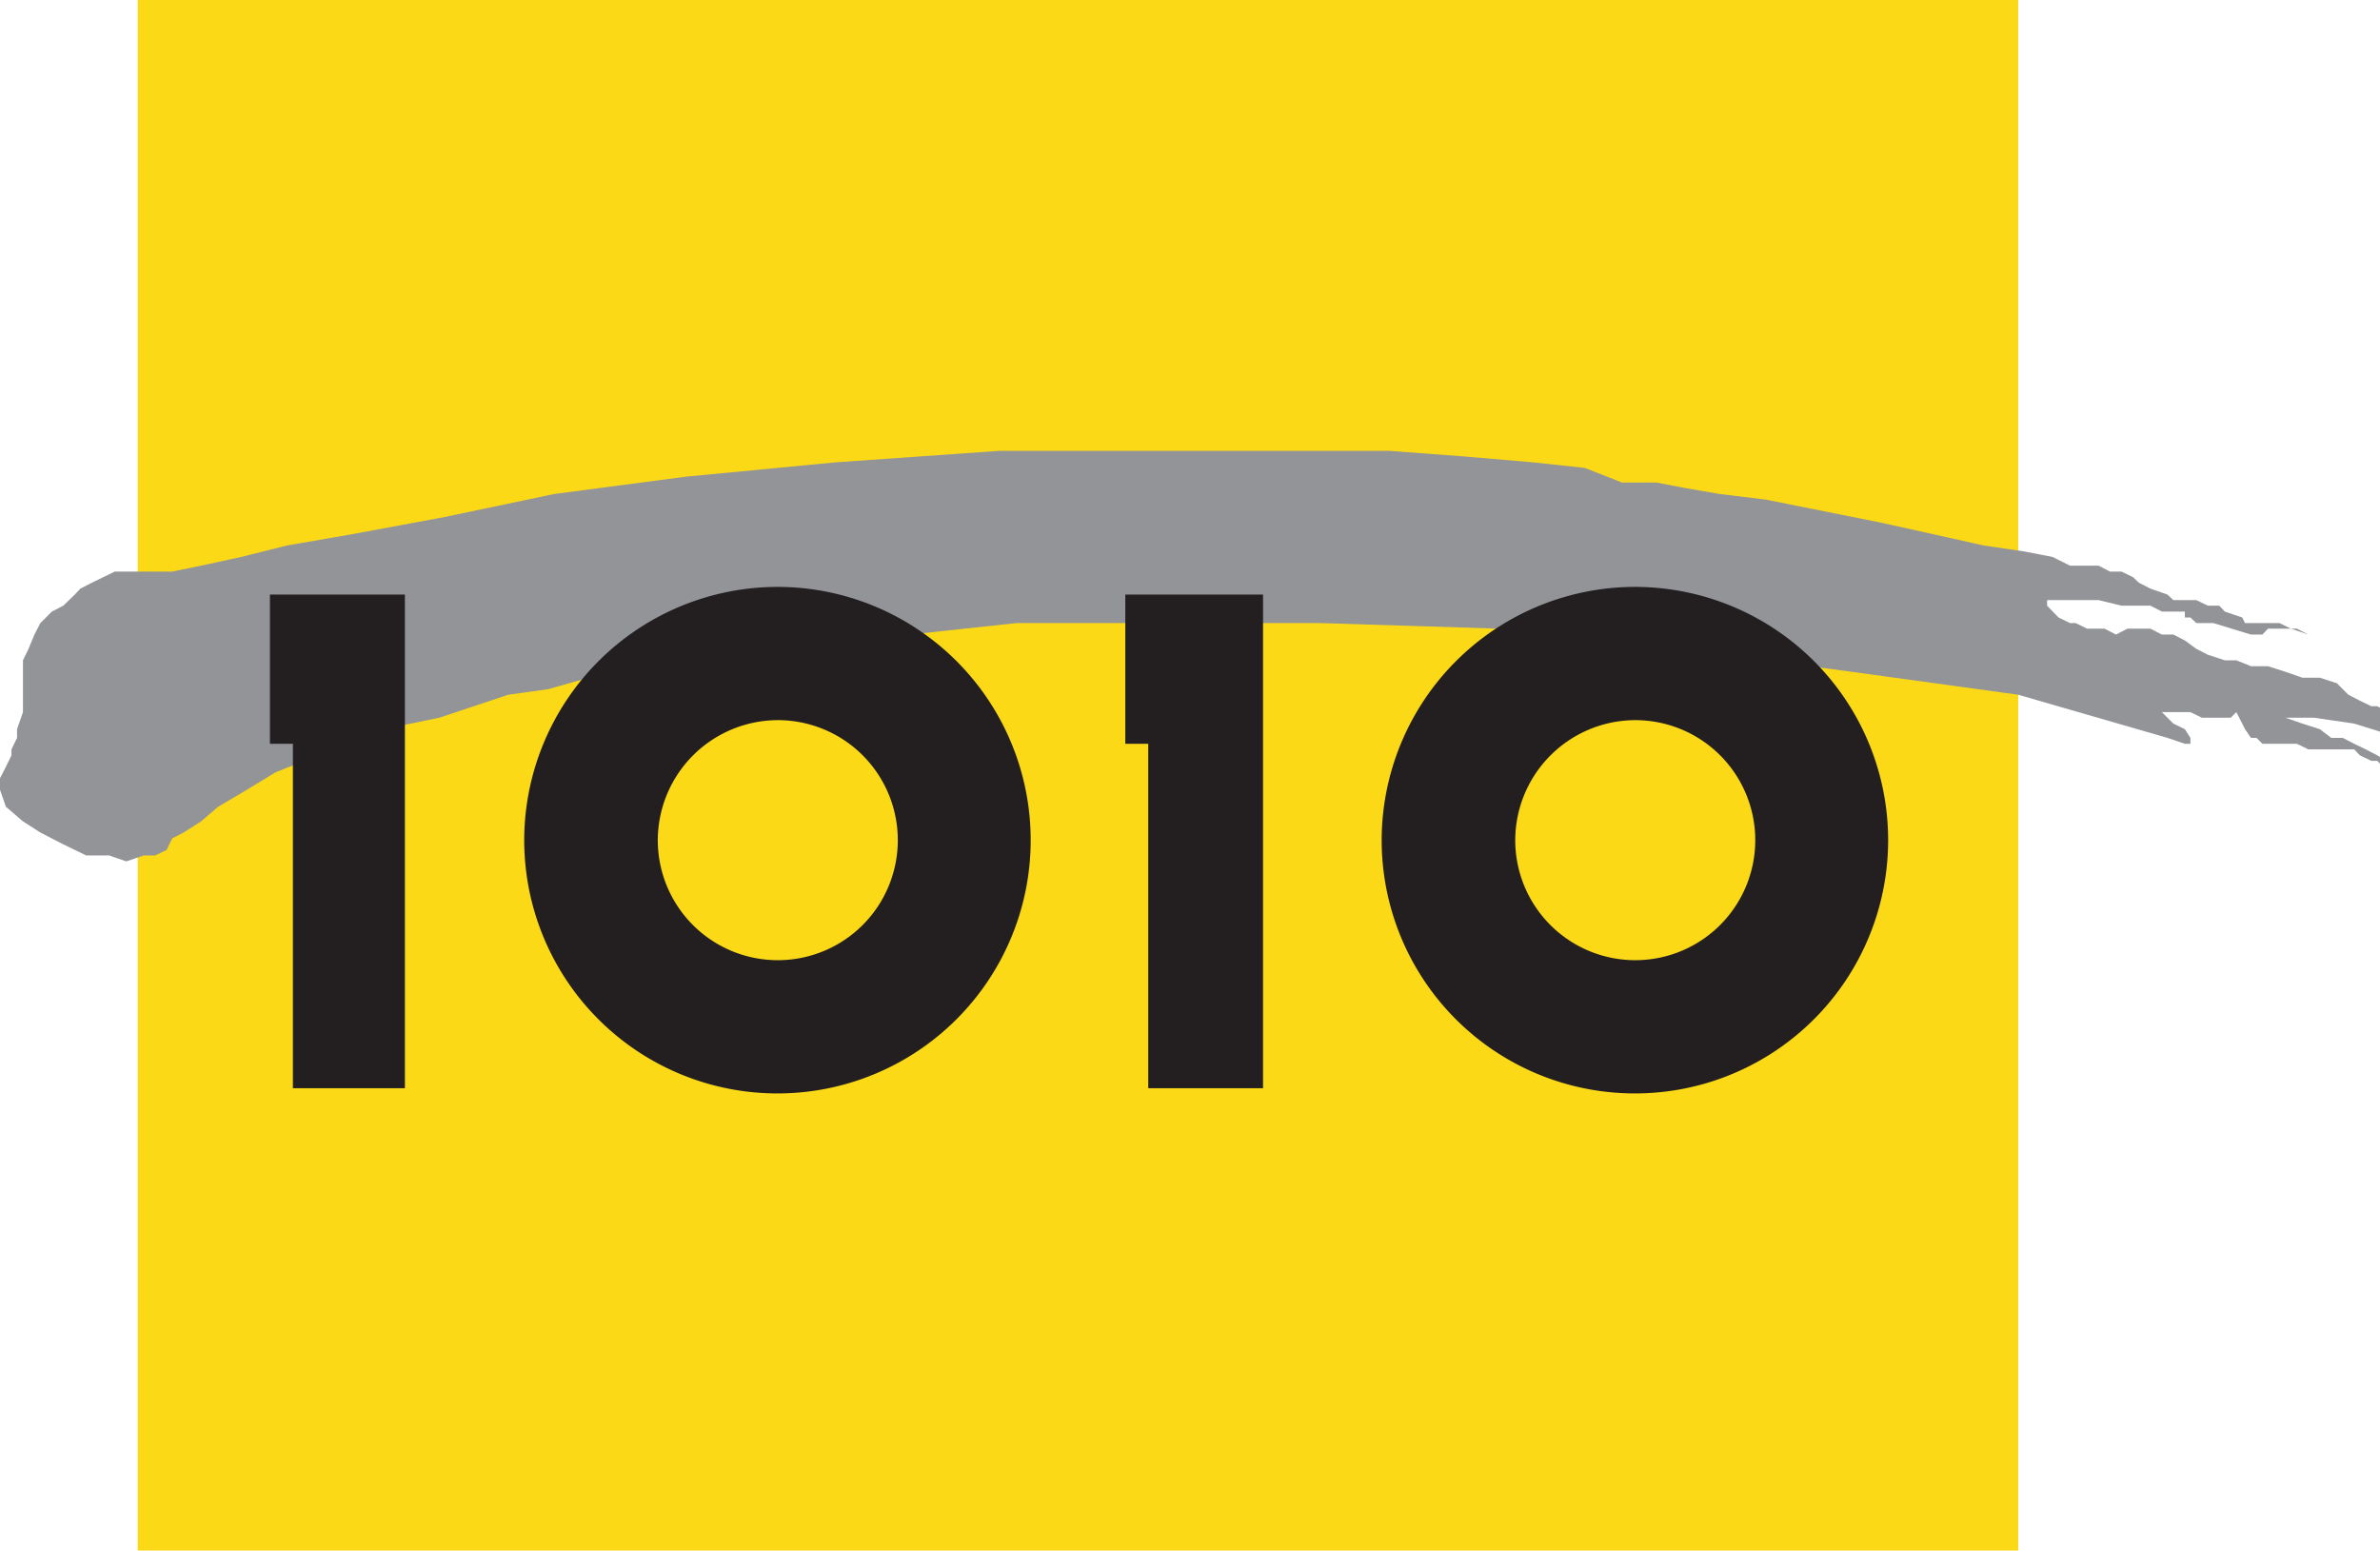
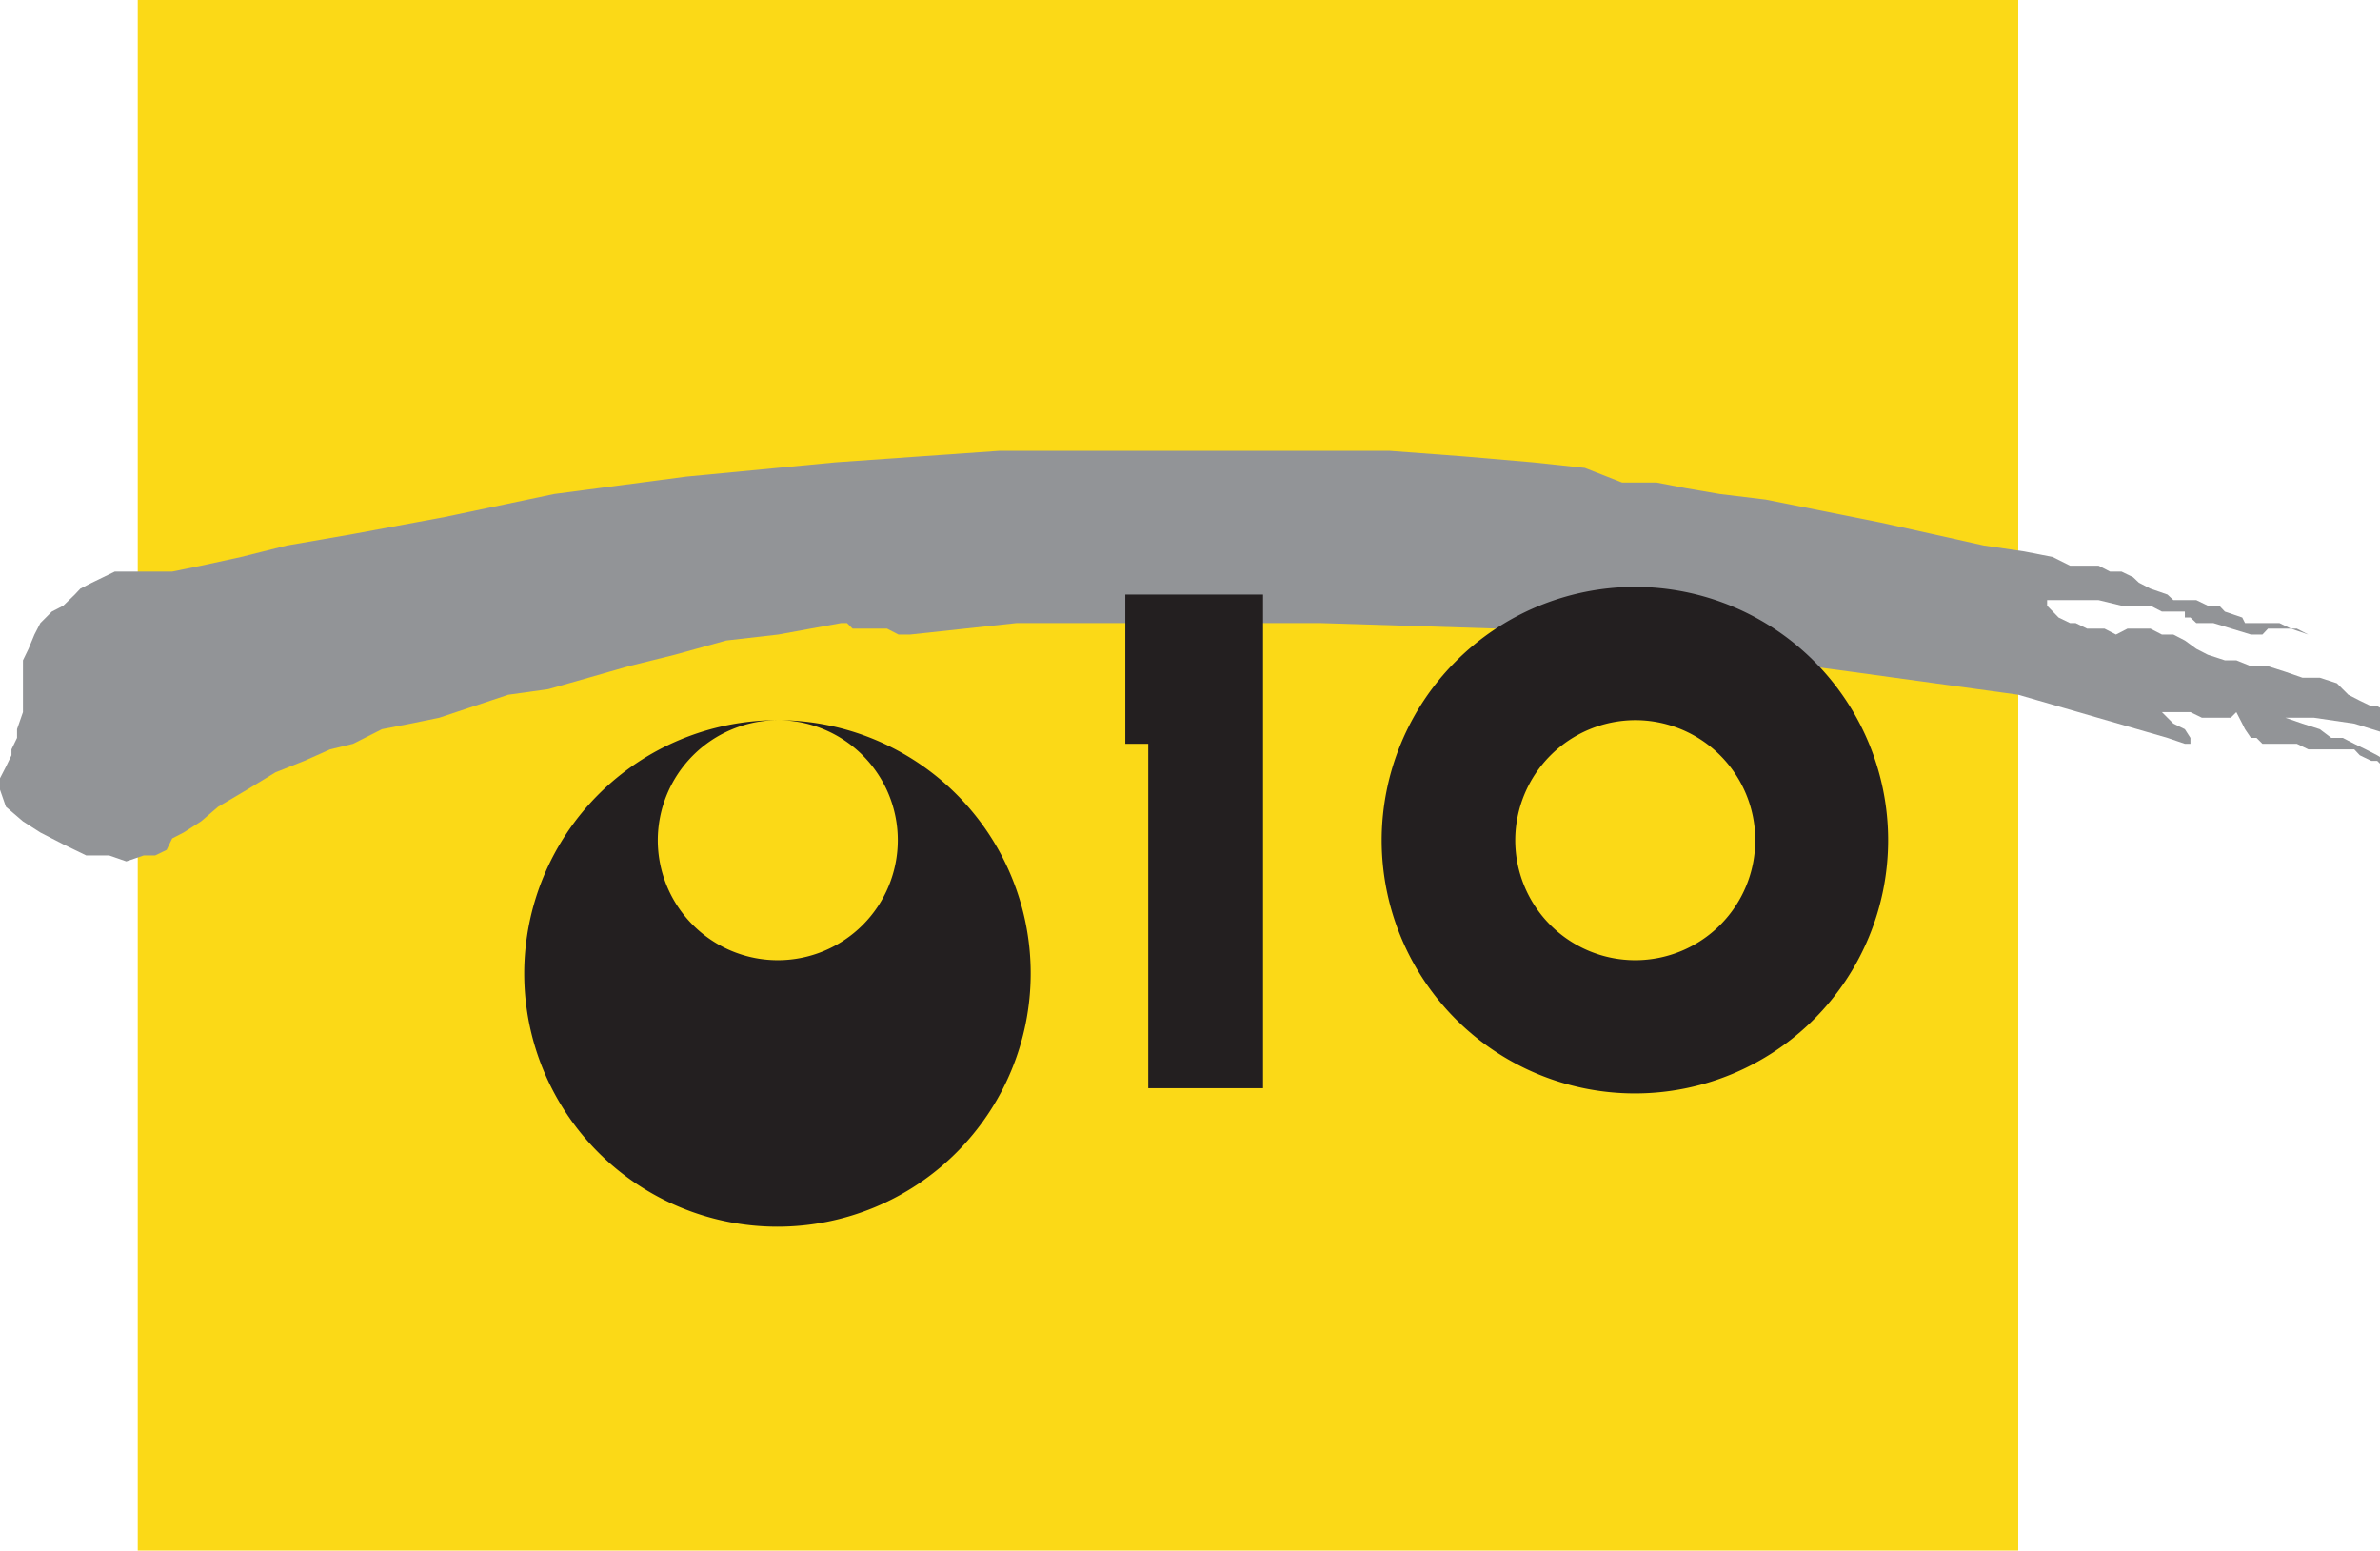
<svg xmlns="http://www.w3.org/2000/svg" viewBox="0 0 68.42 44.57">
  <defs>
    <style>.cls-1{fill:#fbd917;}.cls-1,.cls-2,.cls-3{fill-rule:evenodd;}.cls-2{fill:#929497;}.cls-3{fill:#231f20;}</style>
  </defs>
  <g id="Layer_2" data-name="Layer 2">
    <g id="Layer_1-2" data-name="Layer 1">
      <polygon class="cls-1" points="3.96 44.57 58.02 44.57 58.02 0 3.96 0 3.96 44.57 3.96 44.57" />
      <polygon class="cls-2" points="68.42 20.34 68.34 20.3 68.17 20.3 67.84 20.14 67.51 19.97 67.18 19.64 66.69 19.48 66.19 19.48 65.7 19.31 65.2 19.15 64.71 19.15 64.29 18.98 63.96 18.98 63.47 18.82 63.14 18.65 62.81 18.41 62.48 18.24 62.15 18.24 61.82 18.07 61.16 18.07 60.83 18.24 60.5 18.07 60 18.07 59.67 17.91 59.51 17.91 59.18 17.75 58.85 17.41 58.85 17.25 60.33 17.25 60.99 17.41 61.82 17.41 62.15 17.58 62.81 17.58 62.81 17.75 62.97 17.75 63.14 17.91 63.63 17.91 64.71 18.24 65.04 18.24 65.2 18.07 66.03 18.07 66.36 18.24 65.86 18.07 65.53 17.91 64.54 17.91 64.46 17.75 63.96 17.58 63.8 17.41 63.47 17.41 63.14 17.25 62.48 17.25 62.31 17.09 61.82 16.92 61.49 16.75 61.32 16.59 60.99 16.43 60.66 16.43 60.33 16.26 59.51 16.26 59.01 16.01 58.19 15.85 57.03 15.68 55.55 15.35 54.06 15.02 52.41 14.69 50.76 14.36 49.44 14.2 48.45 14.03 47.62 13.87 46.63 13.87 45.56 13.45 44.07 13.29 42.09 13.12 39.95 12.96 28.72 12.96 24.02 13.29 19.73 13.7 15.93 14.2 12.79 14.86 10.15 15.35 8.25 15.68 6.93 16.01 5.78 16.26 4.95 16.43 3.3 16.43 2.97 16.59 2.64 16.75 2.31 16.92 2.15 17.09 1.82 17.41 1.49 17.58 1.16 17.91 0.99 18.24 0.82 18.65 0.66 18.98 0.66 20.47 0.49 20.96 0.49 21.21 0.33 21.54 0.33 21.71 0.17 22.04 0 22.37 0 22.7 0.17 23.19 0.66 23.61 1.16 23.93 1.82 24.27 2.48 24.59 3.14 24.59 3.63 24.76 4.13 24.59 4.46 24.59 4.79 24.43 4.95 24.1 5.28 23.93 5.78 23.61 6.27 23.19 7.1 22.7 7.92 22.2 8.75 21.87 9.49 21.54 10.15 21.38 10.98 20.96 11.8 20.8 12.63 20.63 13.62 20.3 14.61 19.97 15.76 19.81 16.92 19.48 18.07 19.15 19.4 18.82 20.88 18.41 22.37 18.24 24.18 17.91 24.35 17.91 24.51 18.07 25.5 18.07 25.83 18.24 26.16 18.24 29.22 17.91 37.97 17.91 43.08 18.07 48.28 18.65 53.23 19.31 58.02 19.97 62.31 21.21 62.81 21.38 62.97 21.38 62.97 21.21 62.81 20.96 62.48 20.8 62.31 20.63 62.15 20.47 62.97 20.47 63.3 20.63 64.13 20.63 64.29 20.47 64.46 20.8 64.54 20.96 64.71 21.21 64.87 21.21 65.04 21.38 66.03 21.38 66.36 21.54 67.68 21.54 67.84 21.71 68.17 21.87 68.34 21.87 68.42 21.95 68.42 21.76 68.34 21.71 68.01 21.54 67.68 21.38 67.35 21.21 67.02 21.21 66.69 20.96 66.19 20.8 65.7 20.63 66.52 20.63 67.68 20.8 68.42 21.03 68.42 20.34 68.42 20.34" />
-       <polygon class="cls-3" points="7.76 21.38 7.76 17.09 11.64 17.09 11.64 31.28 8.42 31.28 8.42 21.38 7.76 21.38 7.76 21.38" />
      <polygon class="cls-3" points="32.35 21.38 32.35 17.09 36.31 17.09 36.31 31.28 33.01 31.28 33.01 21.38 32.35 21.38 32.35 21.38" />
-       <path class="cls-3" d="M22.35,20.7a3.45,3.45,0,1,1-3.44,3.45,3.46,3.46,0,0,1,3.44-3.45Zm0-3.83a7.28,7.28,0,1,1-7.28,7.28,7.29,7.29,0,0,1,7.28-7.28Z" />
+       <path class="cls-3" d="M22.35,20.7a3.45,3.45,0,1,1-3.44,3.45,3.46,3.46,0,0,1,3.44-3.45Za7.28,7.28,0,1,1-7.28,7.28,7.29,7.29,0,0,1,7.28-7.28Z" />
      <path class="cls-3" d="M47,20.7a3.45,3.45,0,1,1-3.44,3.45A3.46,3.46,0,0,1,47,20.7Zm0-3.83a7.28,7.28,0,1,1-7.28,7.28A7.29,7.29,0,0,1,47,16.87Z" />
    </g>
  </g>
</svg>